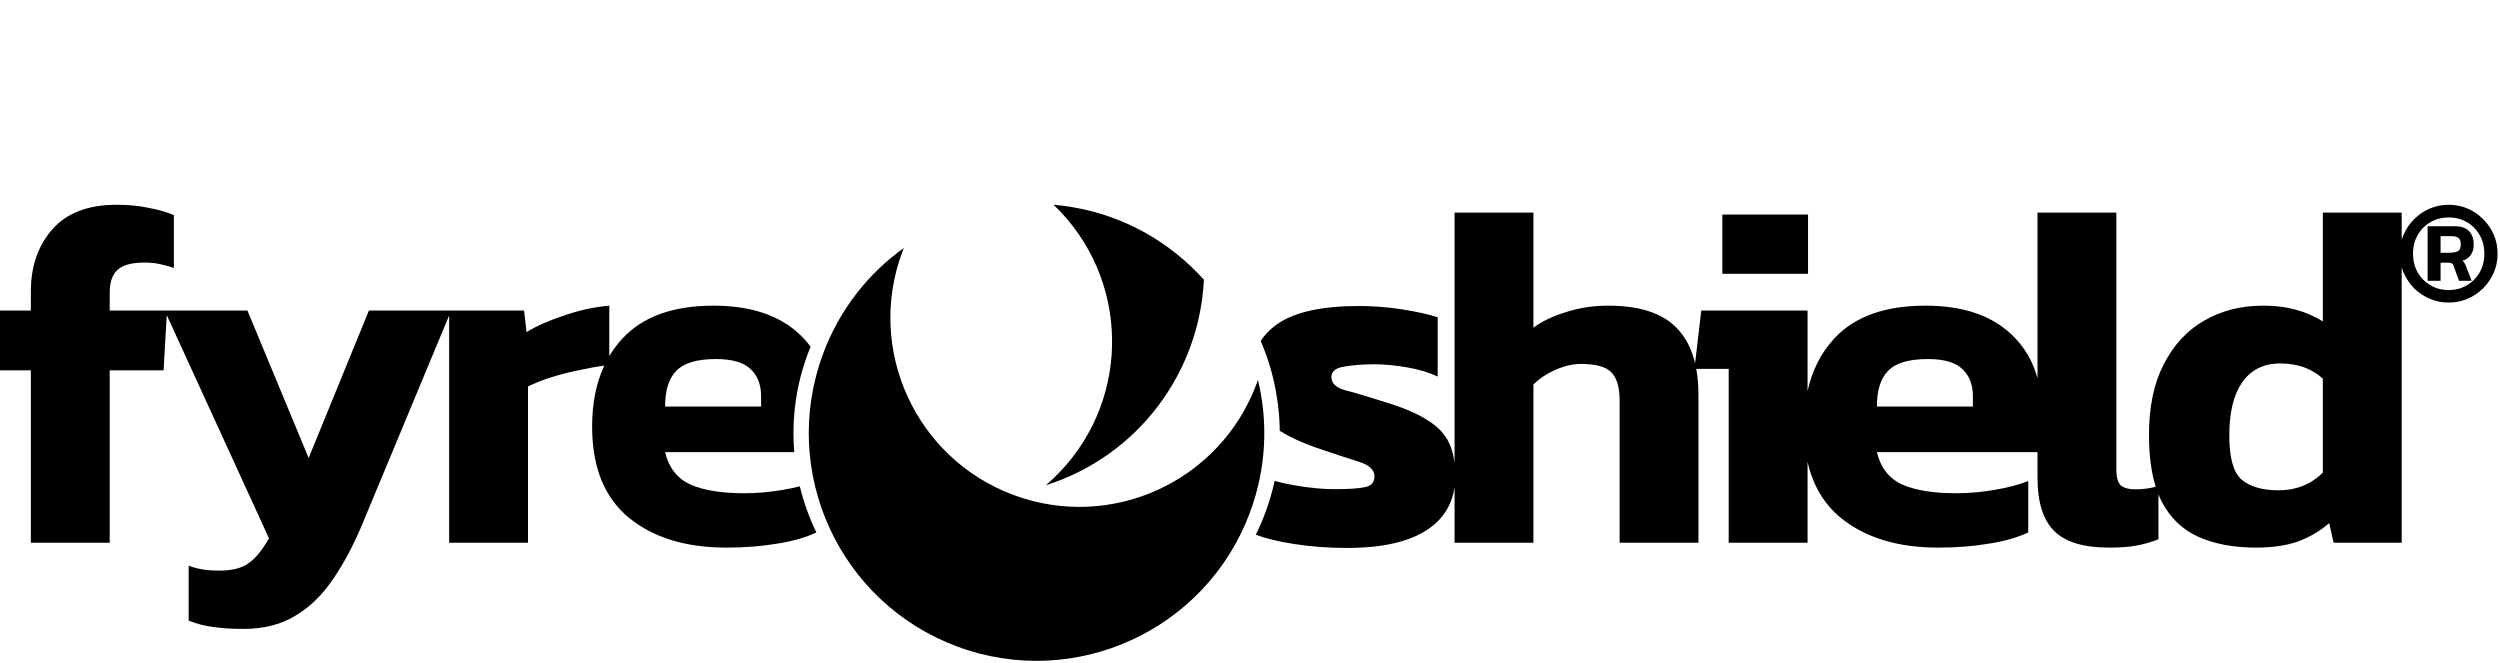
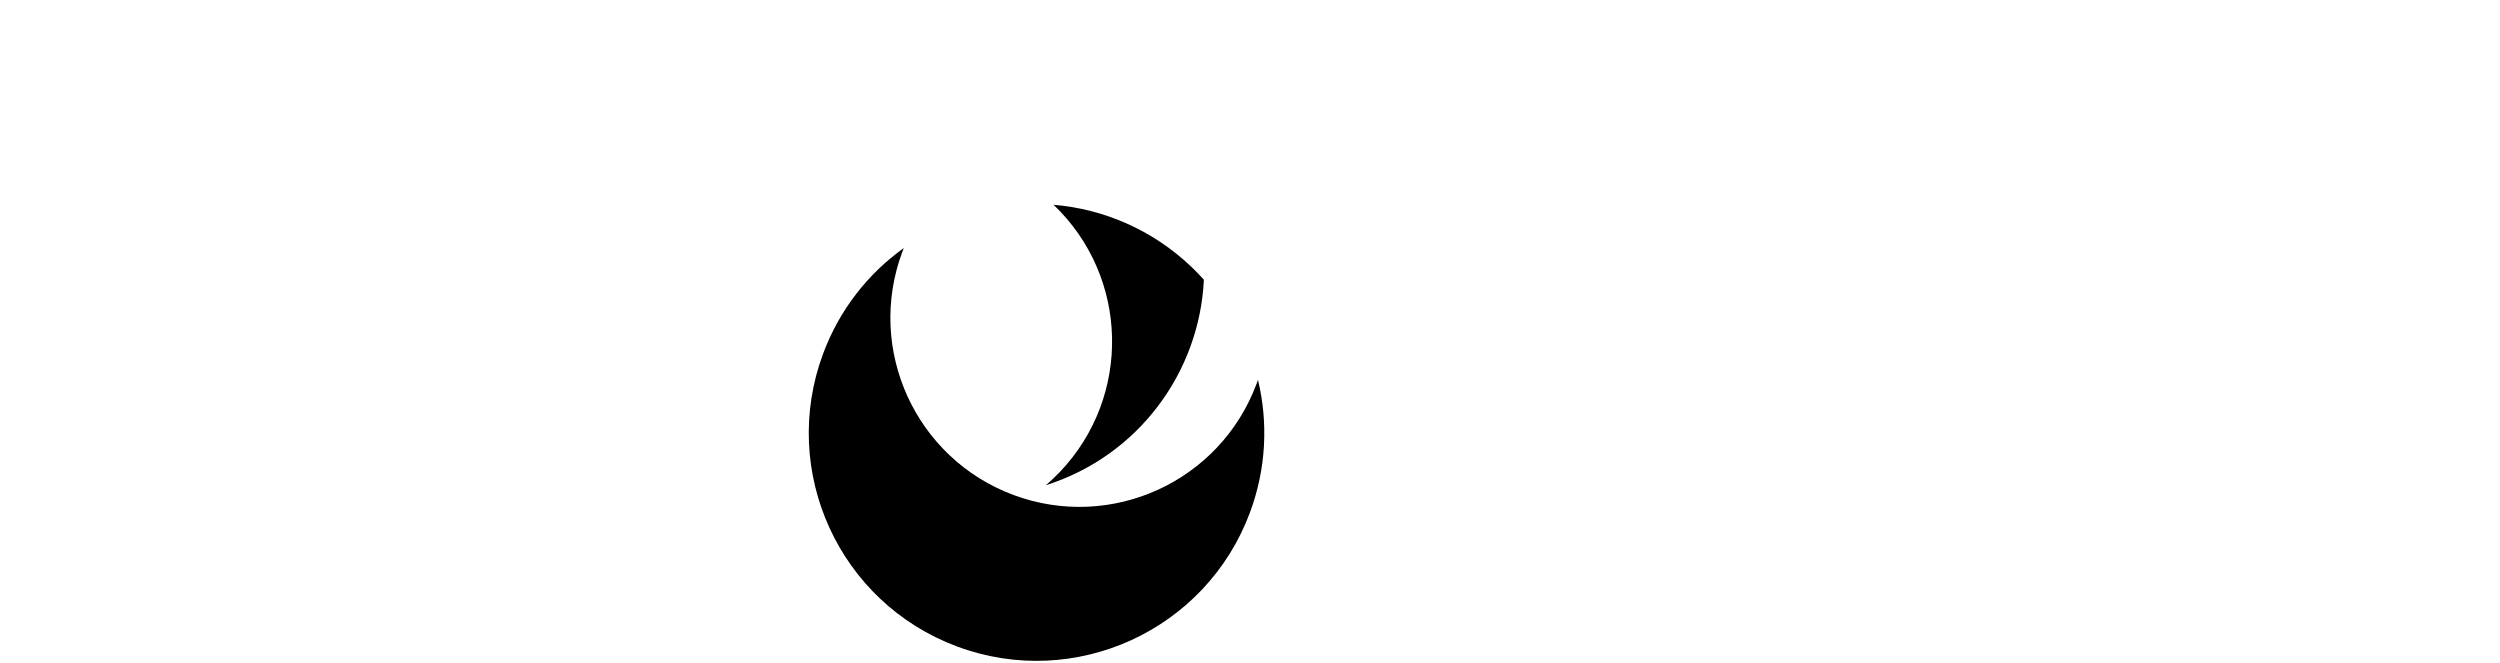
<svg xmlns="http://www.w3.org/2000/svg" width="818" height="217" viewBox="0 0 818 217" fill="none">
-   <path fill-rule="evenodd" clip-rule="evenodd" d="M10.096 177.576V121.166H0V101.615H10.096V95.365C10.096 87.139 12.446 80.355 17.147 75.013C21.848 69.671 28.846 67 38.141 67C41.987 67 45.405 67.32 48.397 67.962C51.388 68.496 54.219 69.297 56.89 70.365V87.673C55.288 87.139 53.739 86.711 52.243 86.391C50.747 86.07 49.091 85.91 47.275 85.91C43.108 85.91 40.17 86.711 38.461 88.314C36.752 89.809 35.897 92.32 35.897 95.846V101.615L53.877 101.615H80.96L100.991 149.851L120.703 101.615H146.961H147.626H171.48L172.281 108.666C175.593 106.636 179.706 104.82 184.621 103.217C189.535 101.508 194.45 100.44 199.364 100.012V116.525C200.599 114.449 202.037 112.524 203.679 110.749C210.303 103.591 220.239 100.012 233.486 100.012C245.559 100.012 254.907 103.111 261.531 109.307C262.902 110.59 264.131 111.964 265.218 113.43C264.91 114.183 264.612 114.944 264.326 115.712C260.366 126.351 258.992 137.32 259.888 147.928H217.621C218.796 152.95 221.521 156.475 225.794 158.505C230.174 160.428 236.104 161.39 243.582 161.39C247.749 161.39 251.969 161.016 256.242 160.268C258.214 159.931 260.034 159.551 261.703 159.128C262.963 164.347 264.781 169.408 267.115 174.222C263.487 175.925 259.169 177.15 254.159 177.896C249.138 178.751 243.636 179.178 237.653 179.178C224.405 179.178 213.775 175.92 205.762 169.403C197.75 162.779 193.743 152.843 193.743 139.595C193.743 131.948 195.072 125.287 197.73 119.611C195.386 119.937 192.832 120.401 190.069 121.006C186.757 121.647 183.552 122.448 180.454 123.41C177.463 124.371 174.899 125.386 172.762 126.454V177.575H146.961V103.212L118.619 171.326C115.735 178.27 112.53 184.306 109.004 189.434C105.479 194.669 101.365 198.676 96.665 201.453C91.964 204.338 86.302 205.78 79.678 205.78C75.832 205.78 72.52 205.567 69.742 205.139C67.071 204.819 64.4 204.124 61.729 203.056V185.107C63.545 185.748 65.201 186.176 66.697 186.389C68.3 186.603 69.902 186.71 71.505 186.71C75.885 186.71 79.144 185.909 81.28 184.306C83.524 182.81 85.767 180.086 88.011 176.133L54.561 103.109L53.525 121.166H35.897V177.576H10.096ZM249.031 133.025H217.621C217.621 127.683 218.85 123.783 221.307 121.326C223.764 118.762 228.091 117.48 234.288 117.48C239.629 117.48 243.422 118.602 245.666 120.845C247.909 122.982 249.031 125.92 249.031 129.659V133.025Z" fill="black" style="fill:black;fill-opacity:1;" />
-   <path fill-rule="evenodd" clip-rule="evenodd" d="M801.209 99C798.993 99 796.92 98.582 794.993 97.747C793.065 96.912 791.362 95.771 789.884 94.325C788.438 92.847 787.298 91.145 786.462 89.217C786.217 88.651 786.008 88.072 785.835 87.481V177.576H763.559L762.117 171.165C759.019 173.836 755.546 175.866 751.7 177.255C747.854 178.537 743.367 179.178 738.239 179.178C730.867 179.178 724.564 178.003 719.329 175.652C714.094 173.302 710.088 169.456 707.31 164.114C706.931 163.37 706.577 162.592 706.25 161.78V176.454C703.792 177.415 701.335 178.11 698.878 178.537C696.527 178.964 693.59 179.178 690.064 179.178C681.731 179.178 675.748 177.362 672.115 173.729C668.483 170.097 666.667 164.274 666.667 156.262V147.928H614.123C615.298 152.95 618.023 156.475 622.296 158.505C626.676 160.428 632.606 161.39 640.084 161.39C644.251 161.39 648.471 161.016 652.745 160.268C657.125 159.52 660.757 158.559 663.642 157.383V174.21C660.009 175.92 655.683 177.148 650.661 177.896C645.64 178.751 640.138 179.178 634.155 179.178C620.907 179.178 610.277 175.92 602.264 169.403C596.77 164.86 593.159 158.761 591.432 151.103V177.575H565.631V120.685H555.019C555.499 123.314 555.739 126.198 555.739 129.339V177.576H529.938V131.102C529.938 126.721 529.03 123.623 527.214 121.807C525.398 119.991 522.139 119.083 517.438 119.083C514.661 119.083 511.83 119.724 508.945 121.006C506.06 122.288 503.657 123.89 501.734 125.813V177.576H475.933V159.369C475.103 165.204 472.194 169.814 467.207 173.198C461.224 177.258 452.41 179.288 440.765 179.288C434.675 179.288 428.906 178.861 423.457 178.006C418.239 177.187 414.05 176.173 410.889 174.962C412.052 172.624 413.104 170.201 414.035 167.699C415.308 164.28 416.314 160.827 417.063 157.363C419.07 157.912 421.202 158.383 423.457 158.775C428.372 159.63 432.752 160.057 436.598 160.057C441.192 160.057 444.504 159.844 446.534 159.416C448.67 158.989 449.739 157.814 449.739 155.891C449.739 153.754 448.029 152.152 444.611 151.083C441.192 150.015 436.491 148.466 430.508 146.436C425.832 144.781 421.907 142.957 418.733 140.964C418.699 137.635 418.441 134.33 417.968 131.069C417.8 129.873 417.603 128.674 417.376 127.474C416.319 121.895 414.665 116.579 412.494 111.581C413.811 109.529 415.542 107.739 417.688 106.212C423.35 102.152 432.325 100.122 444.611 100.122C449.418 100.122 454.173 100.496 458.873 101.244C463.574 101.992 467.42 102.847 470.412 103.808V123.199C467.42 121.81 464.001 120.795 460.155 120.154C456.309 119.513 452.837 119.193 449.739 119.193C445.786 119.193 442.421 119.46 439.643 119.994C436.972 120.421 435.636 121.543 435.636 123.359C435.636 125.389 437.132 126.831 440.124 127.686C443.115 128.434 447.442 129.716 453.104 131.532C459.087 133.348 463.734 135.325 467.046 137.462C470.358 139.491 472.709 141.949 474.097 144.833C475.007 146.722 475.619 148.932 475.933 151.462V69.564H501.734V107.224C504.618 105.087 508.197 103.378 512.471 102.096C516.744 100.707 521.338 100.012 526.252 100.012C536.402 100.012 543.827 102.416 548.528 107.224C551.451 110.147 553.485 114.018 554.631 118.836L556.657 101.615H591.432V127.958C592.93 121.17 595.847 115.433 600.181 110.749C606.805 103.591 616.741 100.012 629.988 100.012C642.061 100.012 651.409 103.111 658.033 109.307C662.259 113.261 665.137 118.084 666.667 123.777V69.564H692.468V153.698C692.468 156.155 692.948 157.864 693.91 158.826C694.978 159.68 696.527 160.108 698.557 160.108C701.064 160.108 703.328 159.826 705.35 159.261C703.879 154.576 703.143 148.929 703.143 142.32C703.143 133.132 704.746 125.439 707.951 119.243C711.156 112.94 715.536 108.185 721.092 104.98C726.754 101.668 733.218 100.012 740.483 100.012C744.435 100.012 747.961 100.44 751.059 101.294C754.264 102.149 757.256 103.431 760.034 105.141V69.564H785.835V78.519C786.008 77.928 786.217 77.349 786.462 76.783C787.298 74.855 788.438 73.169 789.884 71.723C791.362 70.245 793.065 69.088 794.993 68.253C796.92 67.418 798.993 67 801.209 67C803.426 67 805.499 67.418 807.426 68.253C809.354 69.088 811.041 70.245 812.487 71.723C813.964 73.169 815.121 74.855 815.956 76.783C816.792 78.711 817.209 80.783 817.209 83C817.209 85.217 816.792 87.289 815.956 89.217C815.121 91.145 813.964 92.847 812.487 94.325C811.041 95.771 809.354 96.912 807.426 97.747C805.499 98.582 803.426 99 801.209 99ZM801.209 94.904C803.426 94.904 805.402 94.39 807.137 93.361C808.904 92.333 810.302 90.936 811.33 89.169C812.358 87.37 812.872 85.313 812.872 83C812.872 80.687 812.358 78.647 811.33 76.879C810.302 75.08 808.904 73.683 807.137 72.687C805.402 71.659 803.426 71.145 801.209 71.145C799.025 71.145 797.049 71.659 795.282 72.687C793.515 73.683 792.117 75.08 791.089 76.879C790.061 78.647 789.547 80.687 789.547 83C789.547 85.313 790.061 87.37 791.089 89.169C792.117 90.936 793.515 92.333 795.282 93.361C797.049 94.39 799.025 94.904 801.209 94.904ZM794.318 91.868V74.036H803.33C805.386 74.036 806.912 74.582 807.908 75.675C808.904 76.767 809.402 78.197 809.402 79.964C809.402 82.727 808.181 84.51 805.74 85.313C805.997 85.538 806.205 85.779 806.366 86.036C806.527 86.293 806.687 86.63 806.848 87.048L808.728 91.868H804.583L802.8 86.952C802.671 86.534 802.462 86.261 802.173 86.132C801.884 86.004 801.418 85.94 800.776 85.94H798.559V91.868H794.318ZM798.559 82.711H801.209C802.398 82.711 803.346 82.566 804.053 82.277C804.792 81.956 805.161 81.185 805.161 79.964C805.161 78.936 804.904 78.229 804.39 77.843C803.876 77.458 803.105 77.265 802.077 77.265H798.559V82.711ZM745.611 160.428C751.273 160.428 756.081 158.505 760.034 154.659V123.89C756.401 120.578 751.754 118.922 746.091 118.922C740.643 118.922 736.476 121.006 733.592 125.172C730.814 129.232 729.425 135.001 729.425 142.48C729.425 149.745 730.76 154.552 733.431 156.903C736.209 159.253 740.269 160.428 745.611 160.428ZM645.533 133.025H614.123C614.123 127.683 615.352 123.783 617.809 121.326C620.266 118.762 624.593 117.48 630.79 117.48C636.131 117.48 639.924 118.602 642.168 120.845C644.411 122.982 645.533 125.92 645.533 129.659V133.025ZM563.548 89.596V70.205H591.593V89.596H563.548Z" fill="black" style="fill:black;fill-opacity:1;" />
  <path d="M331.615 161.955C363.623 173.871 399.23 157.582 411.145 125.574C411.304 125.148 411.457 124.722 411.606 124.295C414.966 138.221 414.353 153.264 408.98 167.699C394.624 206.263 351.724 225.888 313.16 211.532C274.595 197.177 254.971 154.277 269.326 115.712C274.7 101.277 284.073 89.496 295.721 81.156C295.554 81.576 295.392 81.999 295.233 82.425C283.318 114.433 299.607 150.04 331.615 161.955Z" fill="#ED6161" style="fill:#ED6161;fill:color(display-p3 0.929 0.38 0.38);fill-opacity:1;" />
  <path fill-rule="evenodd" clip-rule="evenodd" d="M393.909 91.522C392.605 90.07 391.234 88.658 389.797 87.289C377.017 75.117 361.043 68.377 344.726 67C369.418 90.559 370.358 129.673 346.816 154.392C345.339 155.943 343.801 157.4 342.209 158.764C372.553 149.145 392.486 121.725 393.909 91.522Z" fill="#70E5FF" style="fill:#70E5FF;fill:color(display-p3 0.439 0.898 1);fill-opacity:1;" />
</svg>